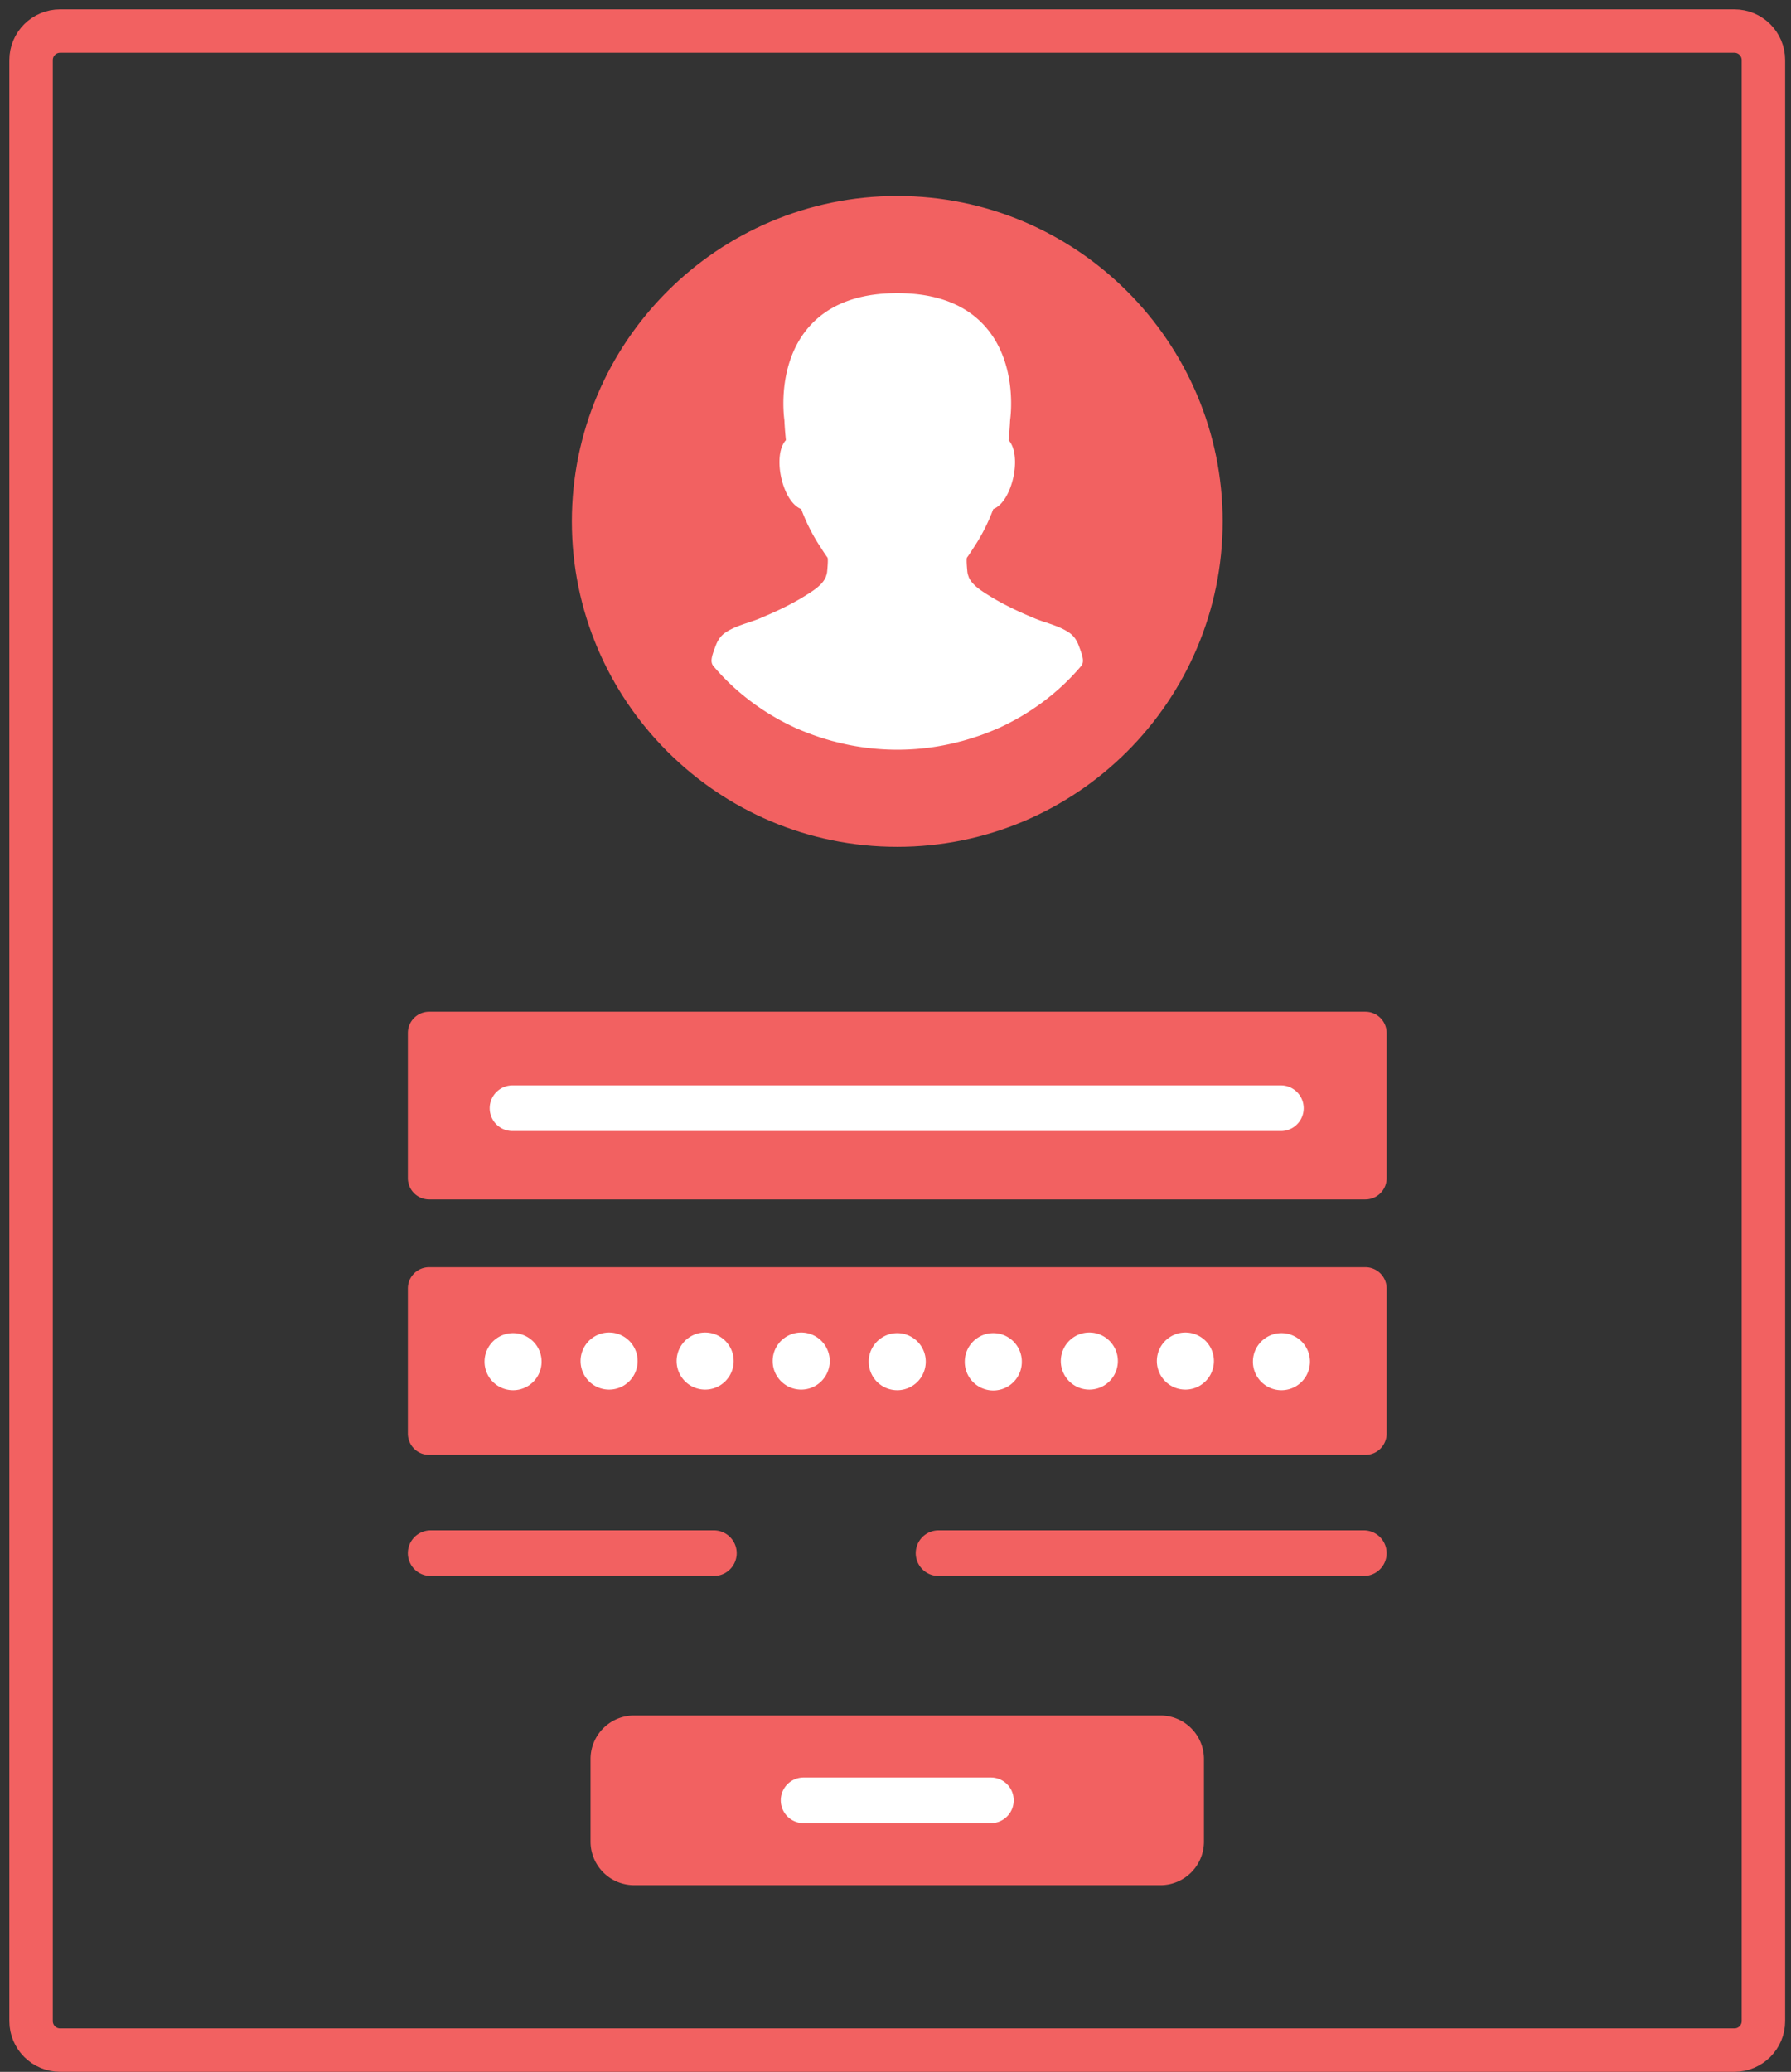
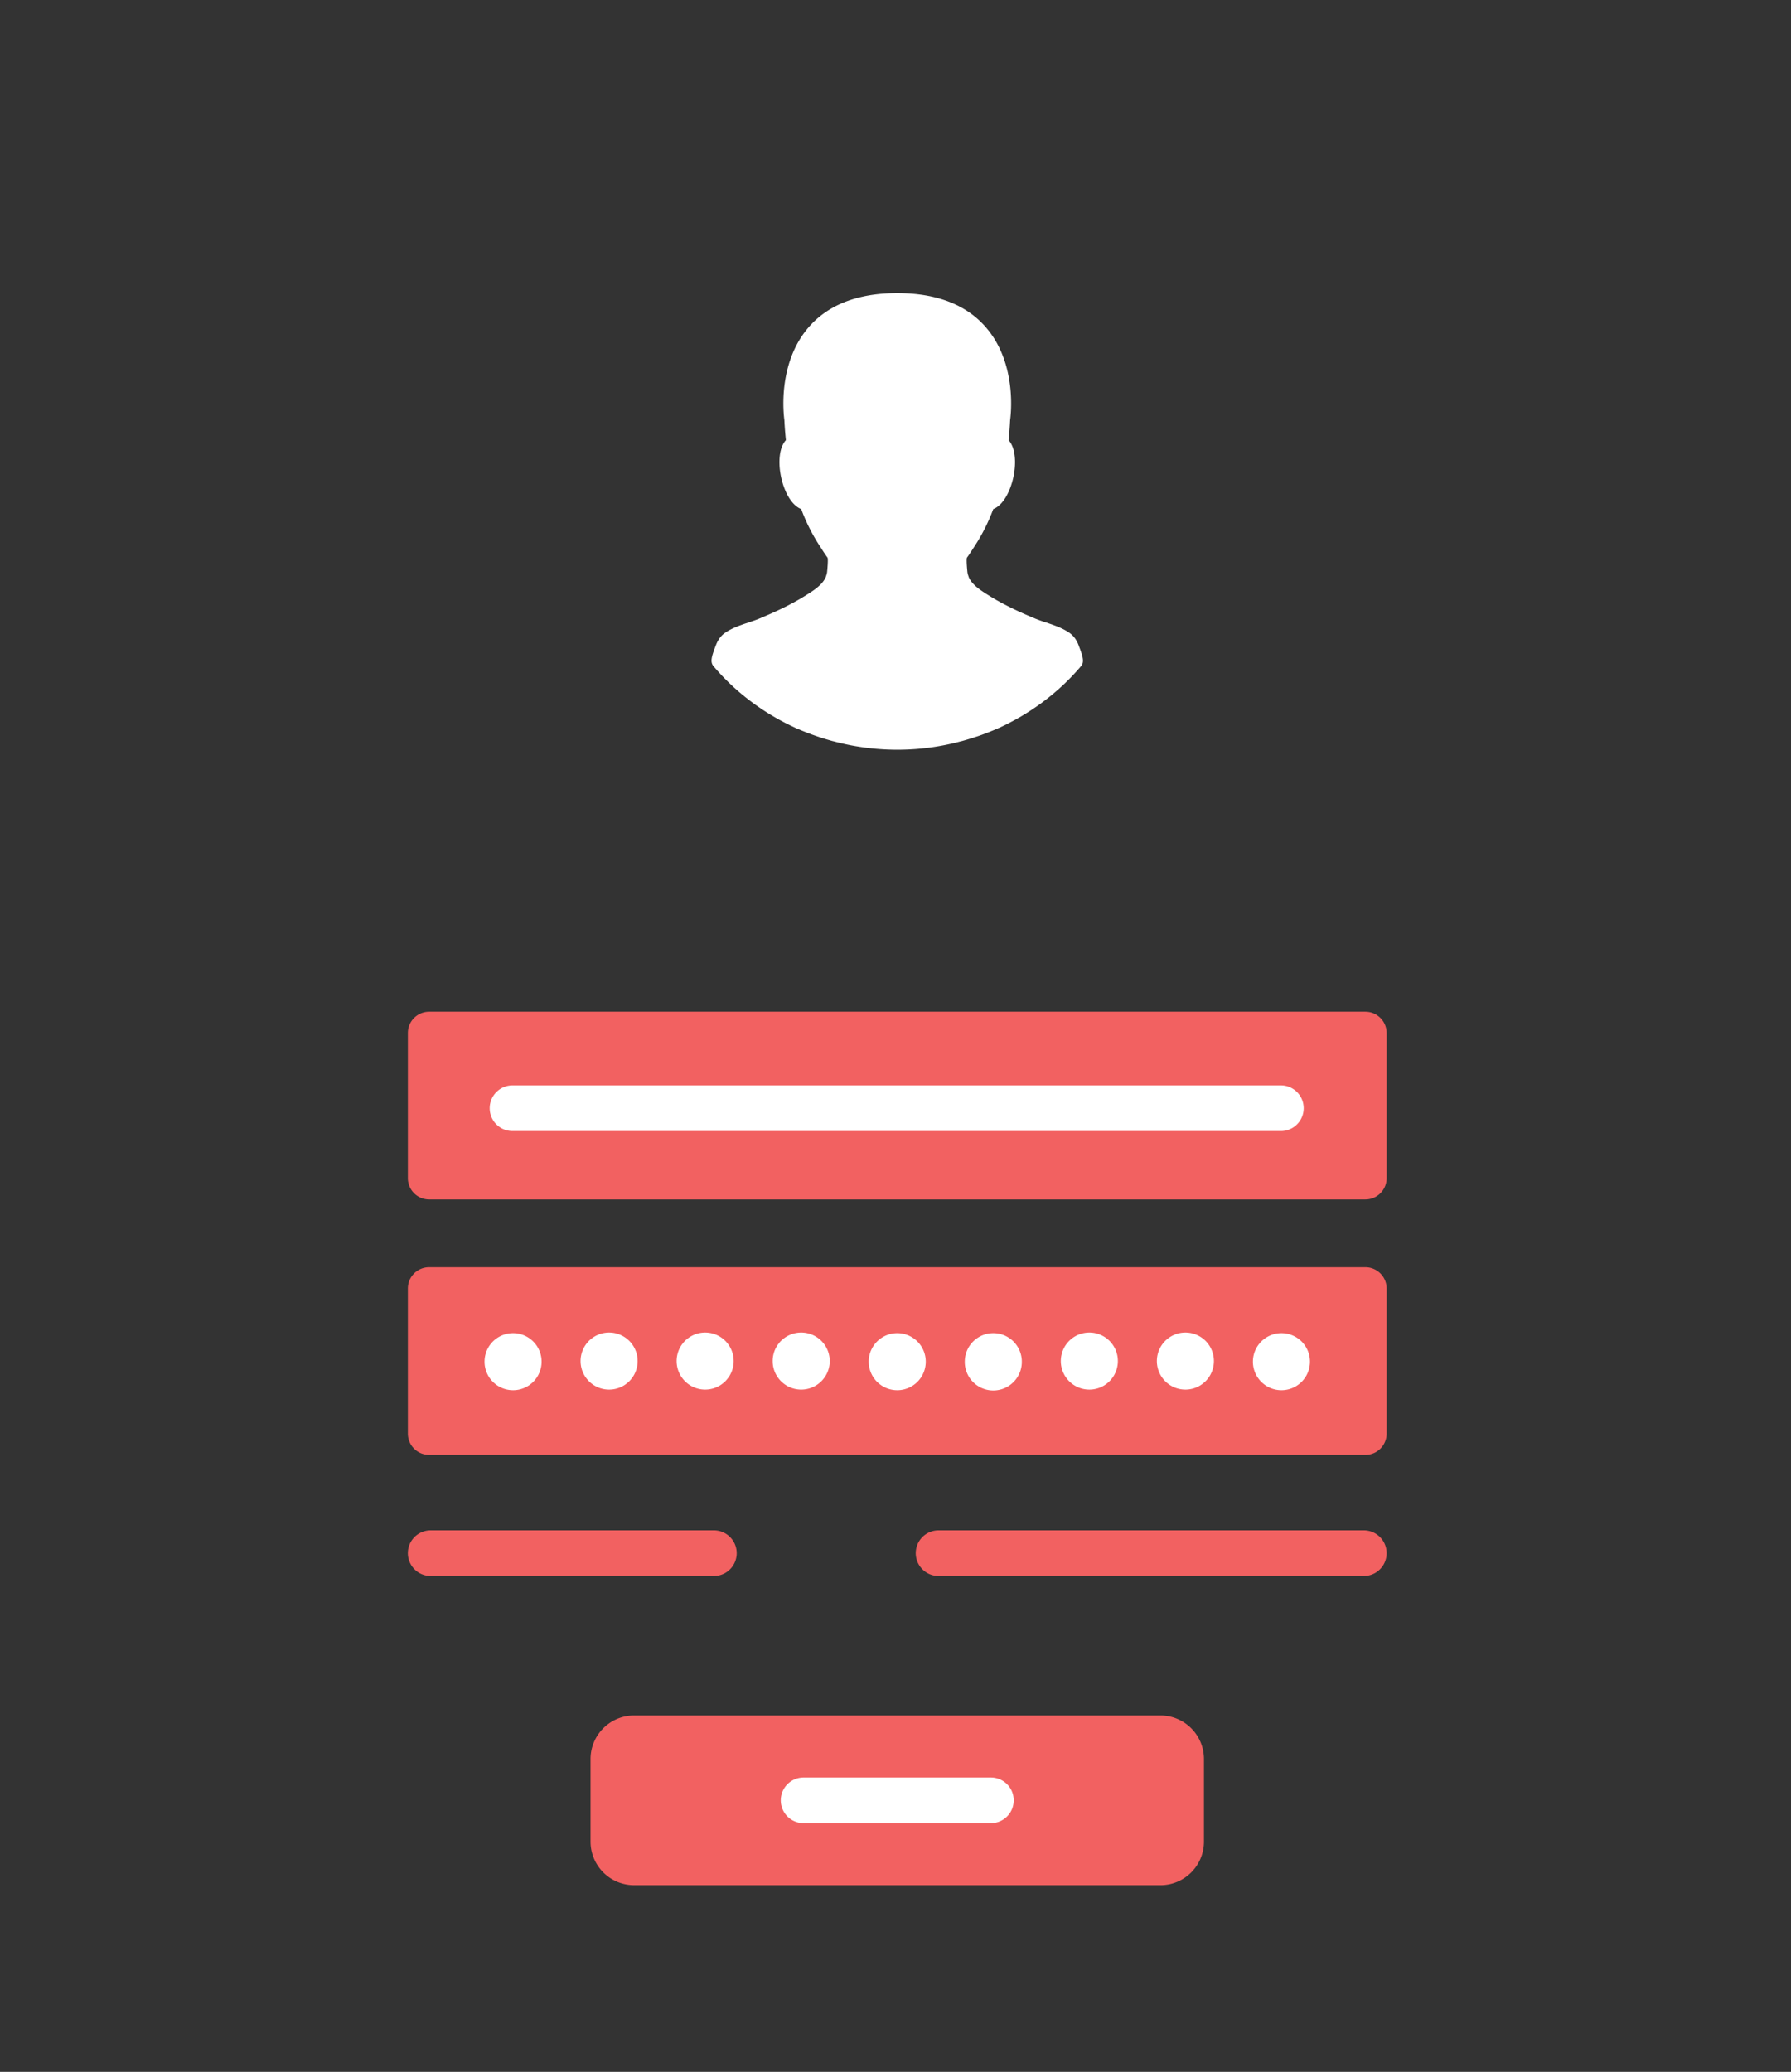
<svg xmlns="http://www.w3.org/2000/svg" width="134" height="155">
  <rect width="100%" height="100%" fill="#333333" stroke="none" />
  <g fill="none" fill-rule="evenodd">
-     <path d="M2.325 4.498v146.7c0 1.2.973 2.173 2.173 2.173h125.267c1.2 0 2.172-.972 2.172-2.172V4.498c0-1.2-.973-2.173-2.172-2.173H4.498c-1.2 0-2.173.973-2.173 2.173z" stroke="#F26161" stroke-width="3.25" stroke-linejoin="bevel" />
-     <path d="M67.131 63.354c-13.424 0-24.346-10.921-24.346-24.346 0-13.423 10.922-24.345 24.346-24.345s24.346 10.922 24.346 24.345c0 13.425-10.922 24.346-24.346 24.346" fill="#F26161" />
    <path d="M80.725 48.34l-.007-.022c-.115-.308-.302-.7-.729-.991-.518-.353-1.136-.559-1.733-.76a12.01 12.01 0 0 1-.804-.288c-.957-.4-2.206-.951-3.374-1.672-.629-.389-1.34-.828-1.598-1.432a.574.574 0 0 0-.02-.065 1.376 1.376 0 0 1-.088-.383l-.009-.096c-.051-.566-.044-.802-.026-.9.155-.211.315-.45.478-.712a13.894 13.894 0 0 0 1.5-2.934c.744-.286 1.28-1.339 1.507-2.397.218-1.022.168-2.177-.36-2.76.052-.517.09-1.012.114-1.505.058-.416.518-4.223-1.796-6.917-1.466-1.71-3.702-2.576-6.648-2.576-2.946 0-5.184.867-6.651 2.576-2.313 2.696-1.854 6.502-1.795 6.918.023.492.061.987.114 1.504-.529.583-.579 1.738-.36 2.76.226 1.058.763 2.111 1.506 2.397a13.817 13.817 0 0 0 1.482 2.906c.178.286.342.529.496.74.025.13.016.43-.025.895l-.01.1-.002.03c-.009.108-.035.217-.086.353a.584.584 0 0 0-.02.066c-.258.604-.968 1.043-1.599 1.432-1.167.721-2.415 1.272-3.373 1.672-.243.102-.516.193-.804.289-.597.2-1.215.406-1.733.759-.427.29-.614.683-.738 1.016-.304.803-.41 1.187-.153 1.494 1.658 1.965 3.818 3.58 6.253 4.672l.195.08a18.971 18.971 0 0 0 1.315.502l.104.035c.295.097.592.189.89.272l.045.013c.065.02.129.038.192.05.624.165 1.155.28 1.666.365 1.034.174 2.073.262 3.091.262a18.29 18.29 0 0 0 4.755-.627 1.91 1.91 0 0 0 .19-.05l.043-.012c.302-.084.599-.176.896-.275l.104-.033.22-.075a19.34 19.34 0 0 0 1.127-.441l.165-.068c2.43-1.09 4.59-2.705 6.251-4.673.255-.305.147-.69-.158-1.495" fill="#FFF" />
    <path d="M53.412 117.903h-21.19a1.707 1.707 0 0 1 0-3.414h21.19a1.707 1.707 0 1 1 0 3.414M102.157 108.844H32.106a1.59 1.59 0 0 1-1.59-1.59v-10.86c0-.878.711-1.59 1.59-1.59h70.05c.878 0 1.59.712 1.59 1.59v10.86a1.59 1.59 0 0 1-1.59 1.59M102.157 89.732H32.106a1.59 1.59 0 0 1-1.59-1.59v-10.86c0-.878.711-1.59 1.59-1.59h70.05c.878 0 1.59.712 1.59 1.59v10.86a1.59 1.59 0 0 1-1.59 1.59M102.039 117.903H70.222a1.707 1.707 0 0 1 0-3.414h31.817a1.707 1.707 0 1 1 0 3.414M86.819 141.033H47.443a3.26 3.26 0 0 1-3.259-3.259v-6.176c0-1.8 1.46-3.26 3.26-3.26h39.375c1.8 0 3.259 1.46 3.259 3.26v6.176c0 1.8-1.46 3.26-3.26 3.26" fill="#F26161" />
    <path d="M74.138 136.393H60.124a1.707 1.707 0 0 1 0-3.414h14.014a1.707 1.707 0 0 1 0 3.414M40.52 101.824a2.134 2.134 0 1 1-4.267 0 2.134 2.134 0 0 1 4.267 0M47.706 101.824a2.134 2.134 0 1 1-4.268 0 2.134 2.134 0 0 1 4.268 0M54.892 101.824a2.134 2.134 0 1 1-4.268 0 2.134 2.134 0 0 1 4.268 0M62.079 101.824a2.134 2.134 0 1 1-4.269 0 2.134 2.134 0 0 1 4.269 0M69.264 101.824a2.134 2.134 0 1 1-4.267 0 2.134 2.134 0 0 1 4.267 0M76.45 101.824a2.134 2.134 0 1 1-4.266 0 2.134 2.134 0 0 1 4.267 0M83.637 101.824a2.134 2.134 0 1 1-4.268 0 2.134 2.134 0 0 1 4.268 0M90.823 101.824a2.134 2.134 0 1 1-4.268 0 2.134 2.134 0 0 1 4.268 0M98.009 101.824a2.134 2.134 0 1 1-4.267 0 2.134 2.134 0 0 1 4.267 0M95.875 84.614H38.387a1.707 1.707 0 1 1 0-3.413h57.488a1.707 1.707 0 0 1 0 3.413" fill="#FFF" />
  </g>
</svg>